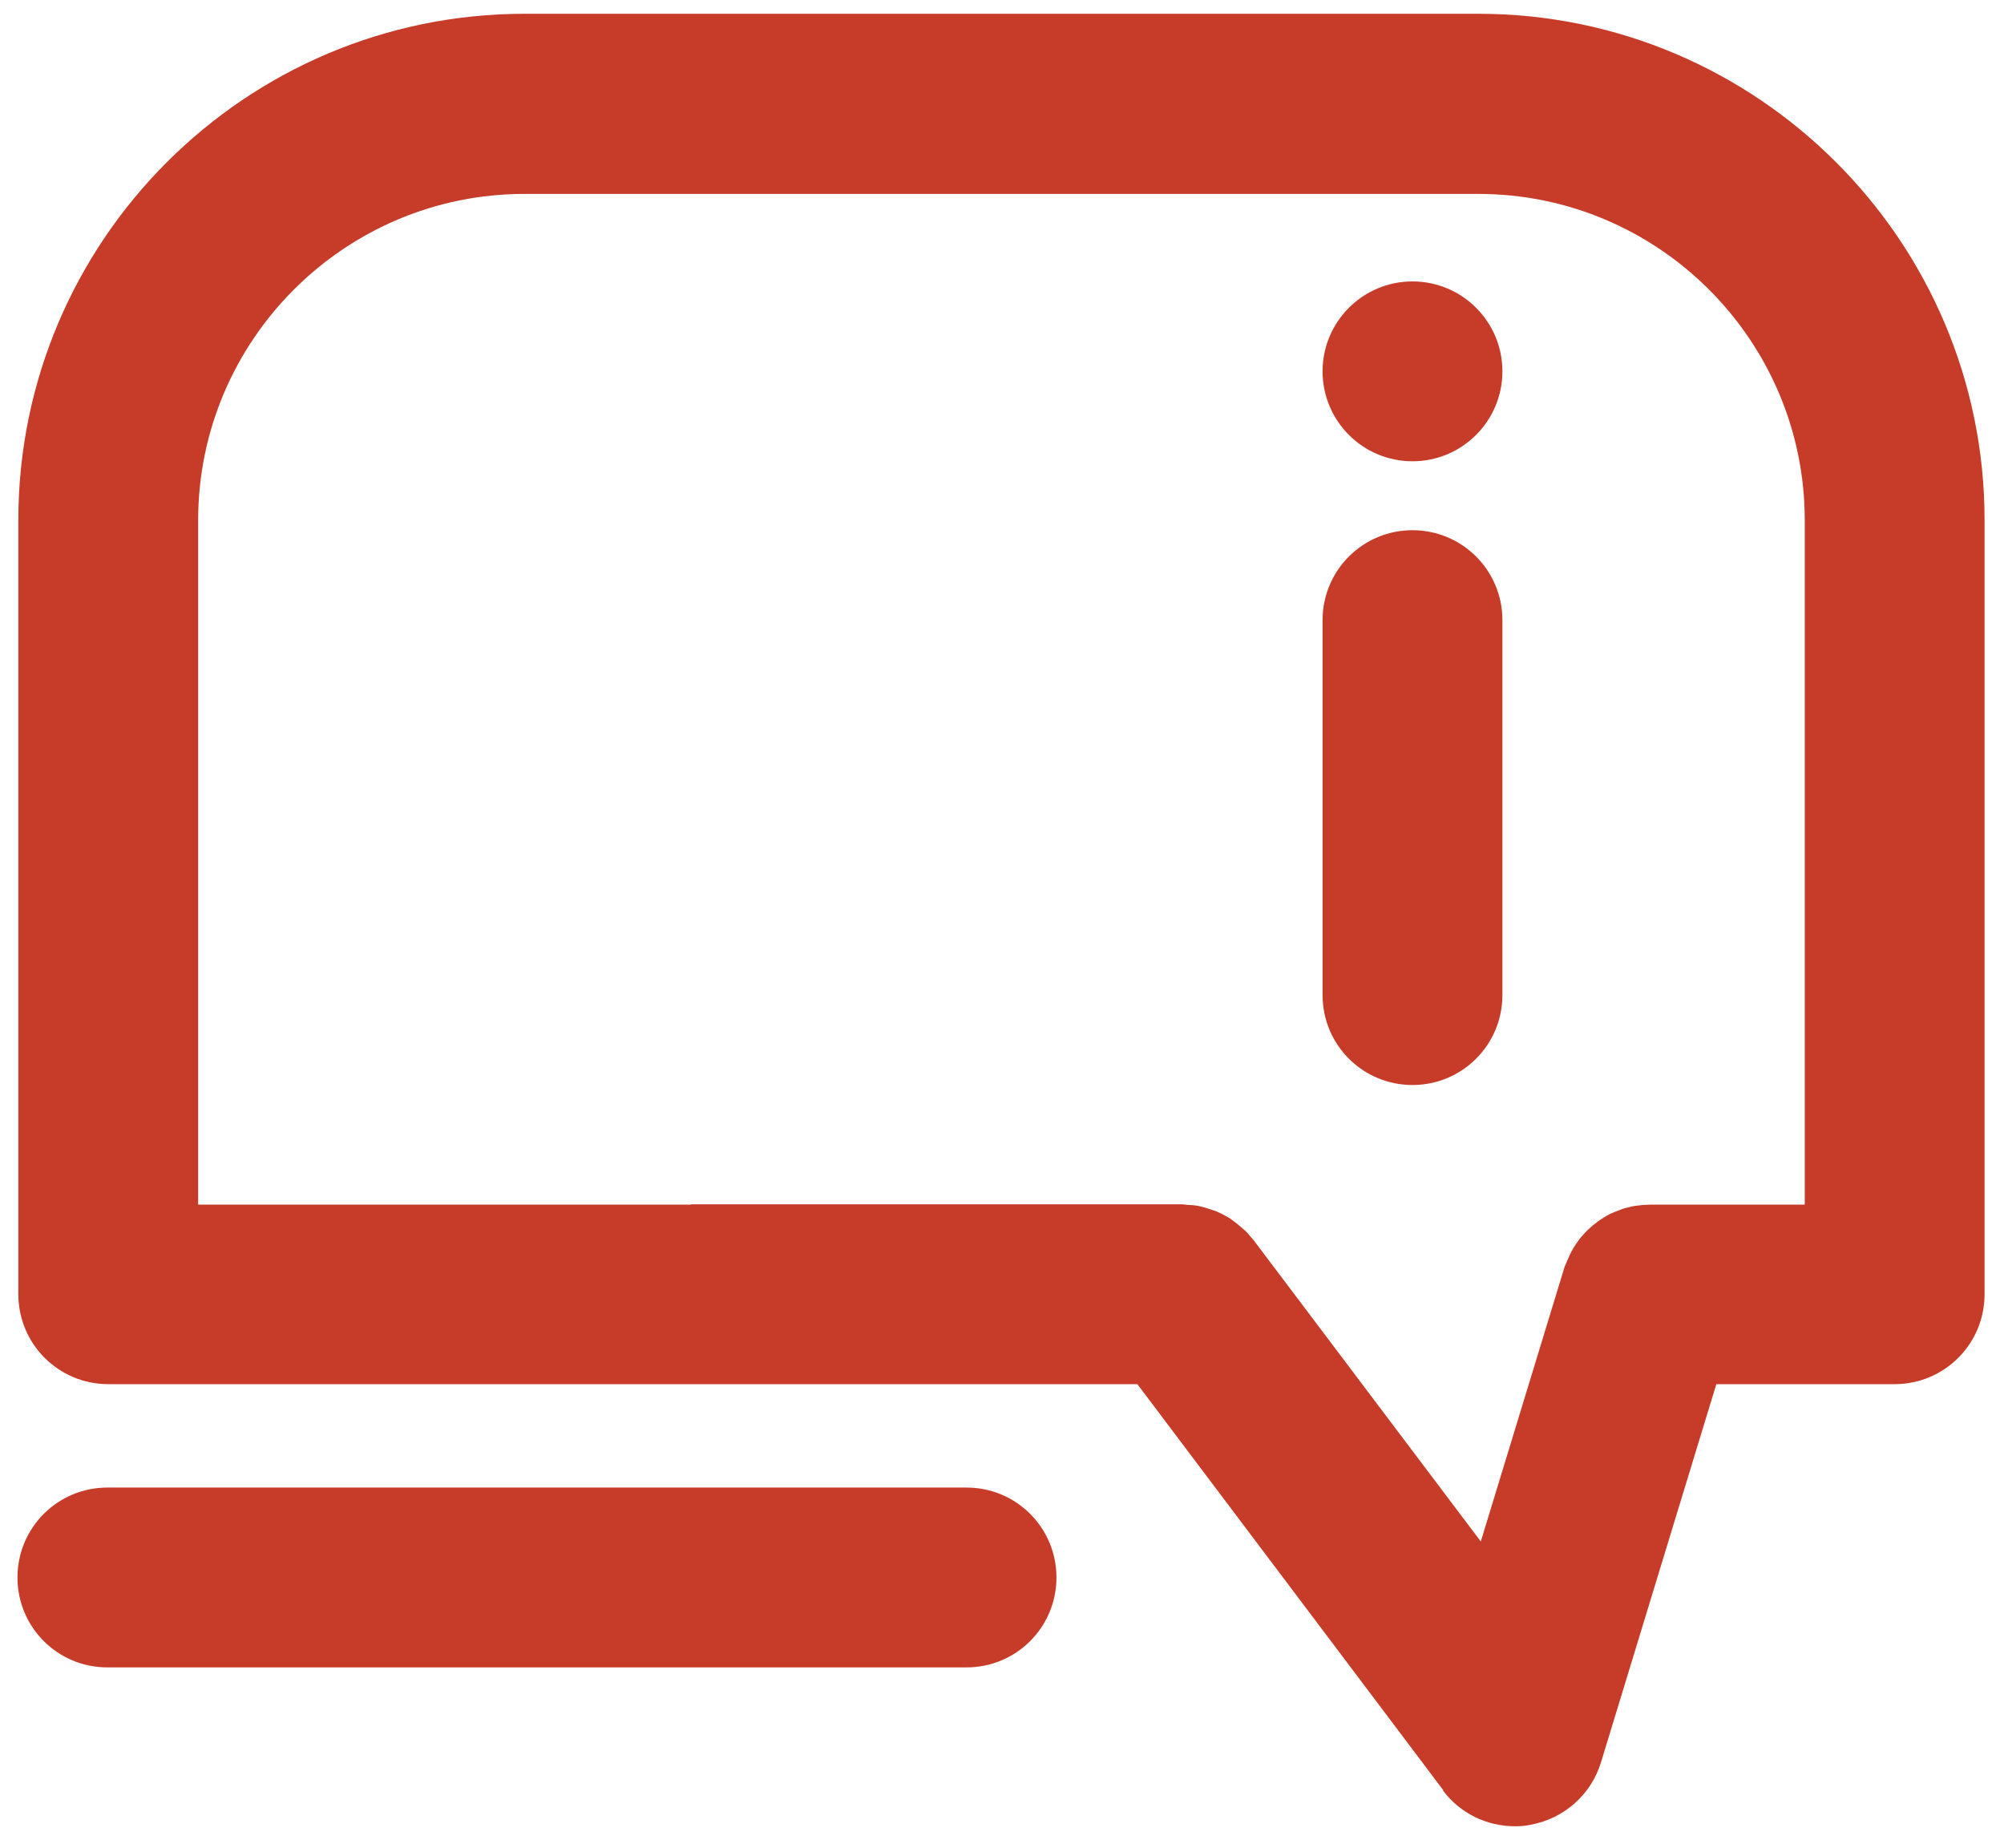
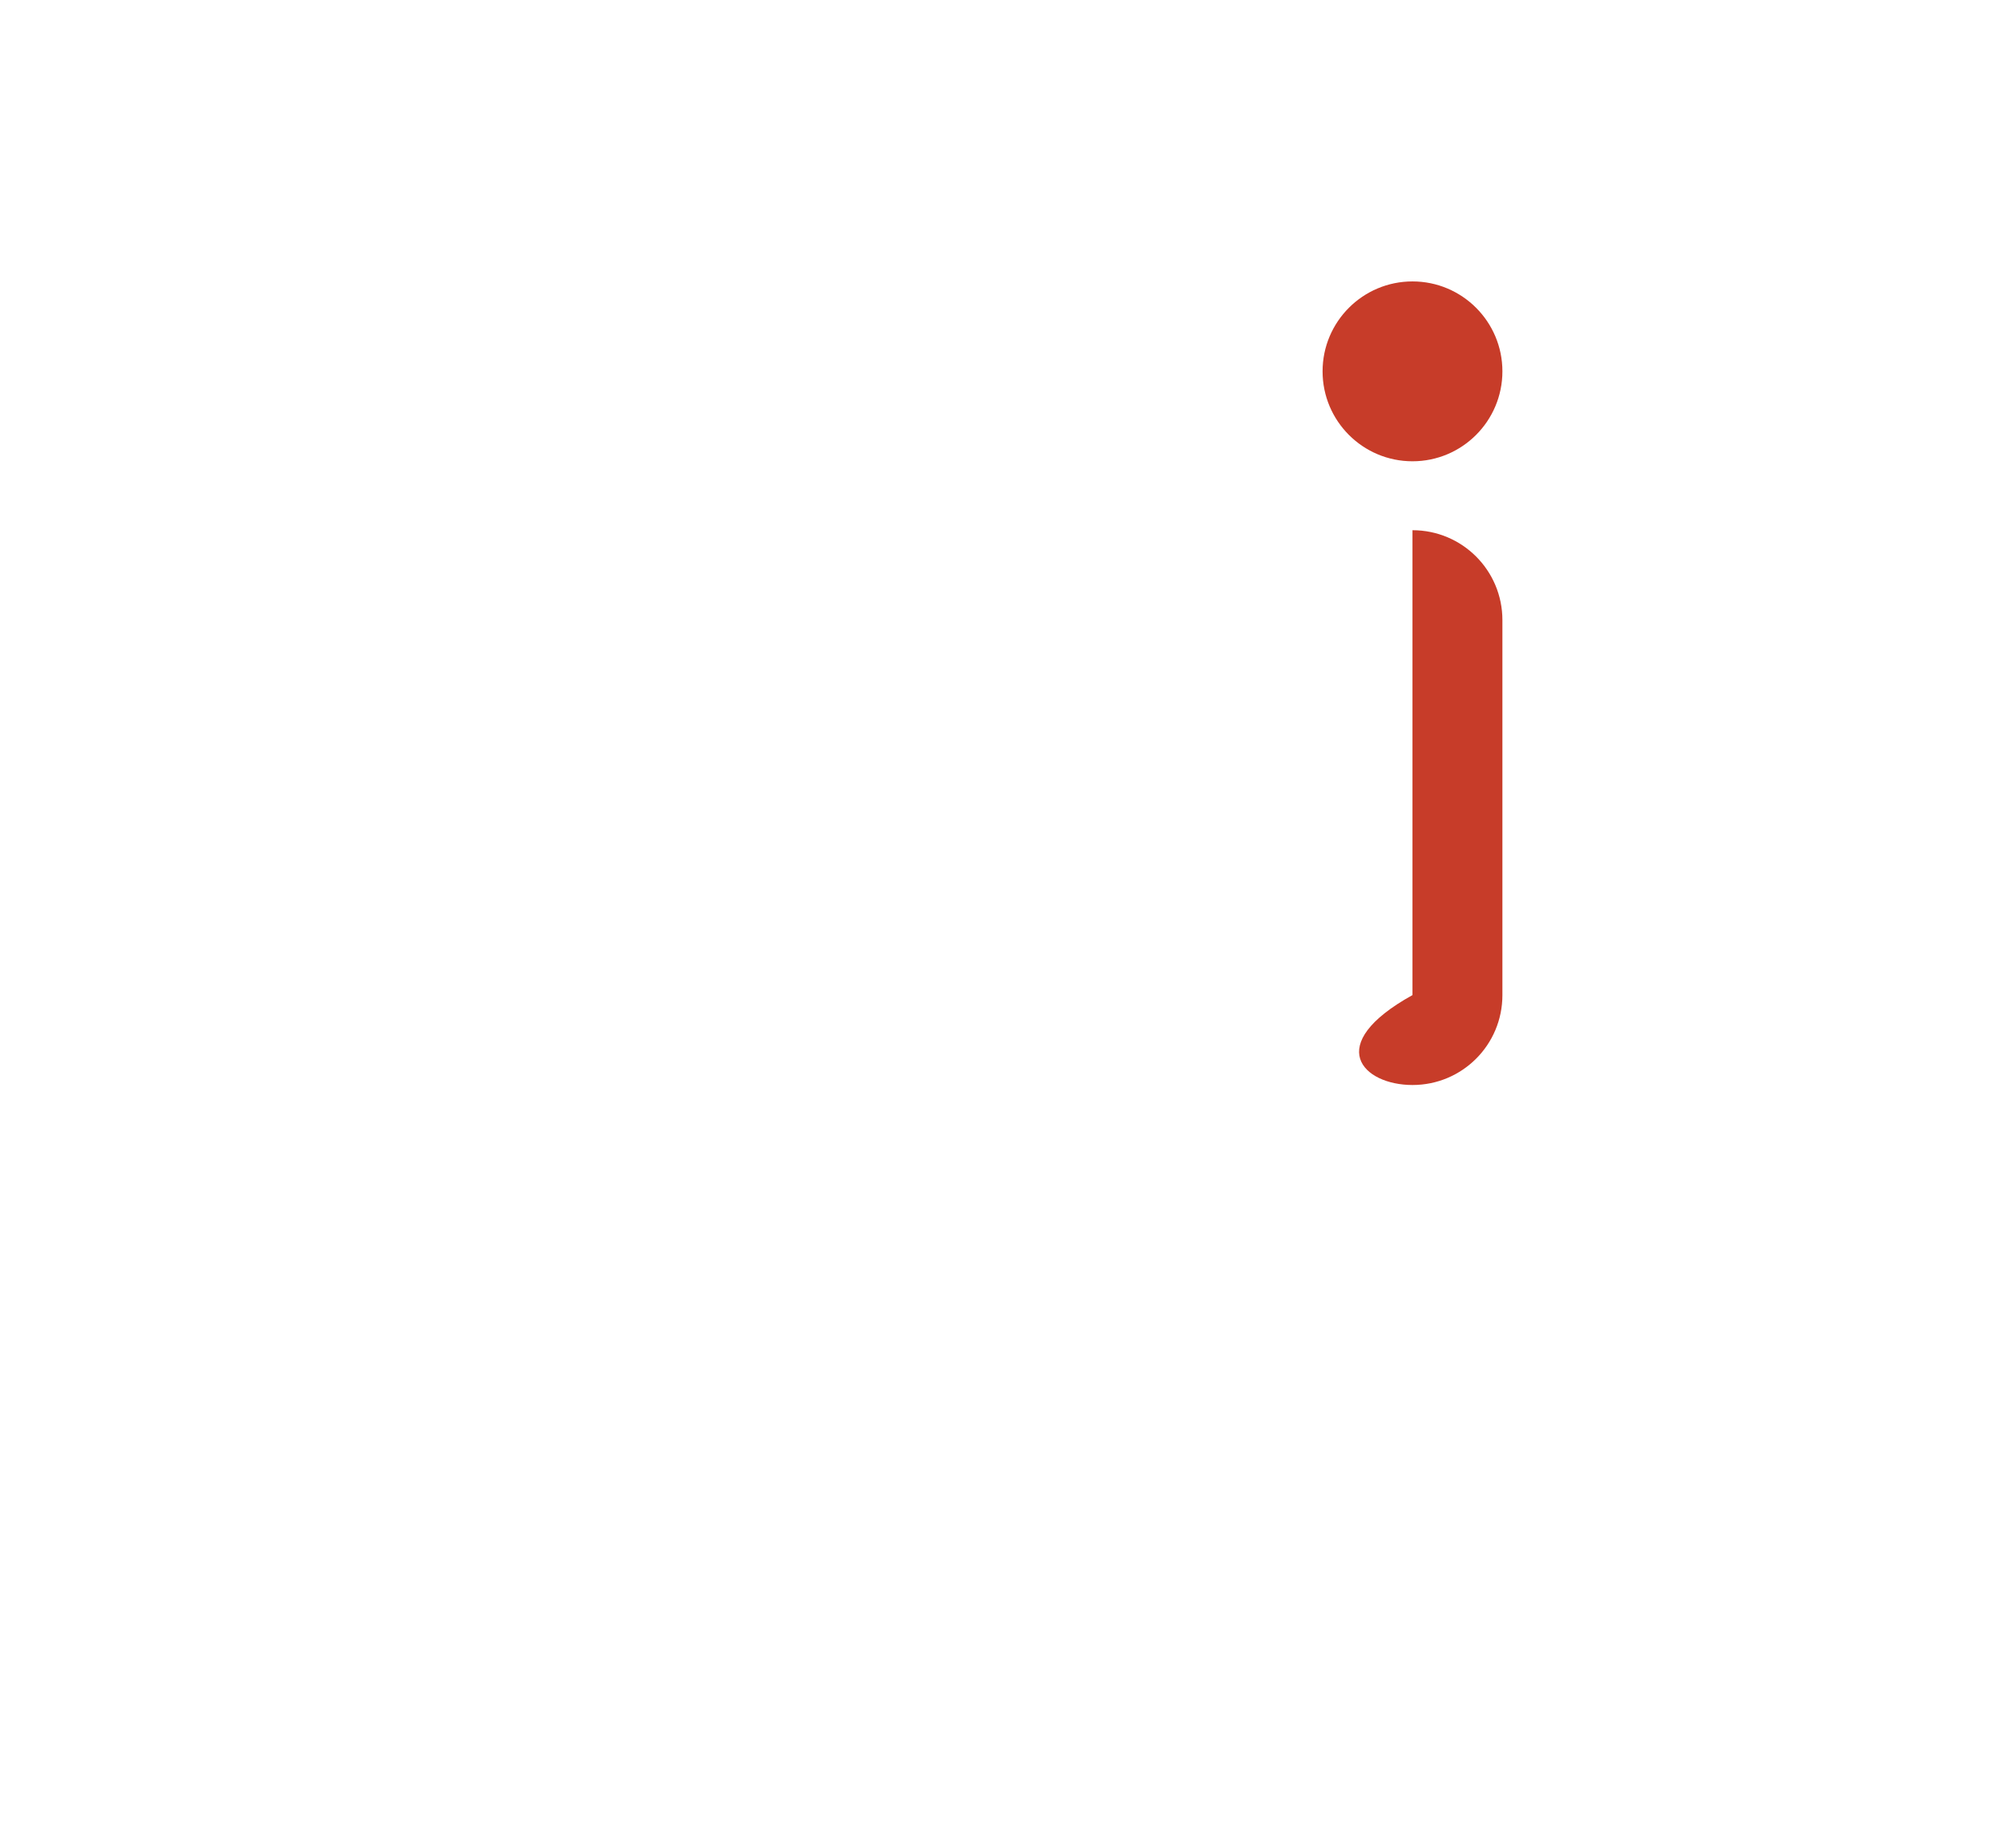
<svg xmlns="http://www.w3.org/2000/svg" width="64" height="59" viewBox="0 0 64 59" fill="none">
-   <path d="M46.085 57.175C46.63 57.902 47.482 58.314 48.382 58.314C48.544 58.314 48.717 58.304 48.879 58.266C49.942 58.074 50.813 57.309 51.129 56.275L54.813 44.197H60.508C62.096 44.197 63.379 42.914 63.379 41.326V16.605C63.379 7.694 56.124 0.44 47.214 0.44H16.751C7.84 0.44 0.586 7.694 0.586 16.605V41.326C0.586 42.914 1.868 44.197 3.457 44.197H36.323L46.094 57.165L46.085 57.175ZM22.062 38.464H6.328V16.614C6.328 10.872 10.999 6.192 16.751 6.192H47.214C52.956 6.192 57.637 10.862 57.637 16.614V38.464H52.689C52.641 38.464 52.593 38.474 52.545 38.474C52.44 38.474 52.344 38.493 52.239 38.502C52.153 38.512 52.066 38.531 51.971 38.56C51.875 38.579 51.789 38.608 51.703 38.646C51.617 38.675 51.531 38.713 51.444 38.751C51.358 38.789 51.282 38.837 51.205 38.885C51.129 38.933 51.052 38.981 50.985 39.038C50.908 39.096 50.832 39.153 50.765 39.22C50.698 39.278 50.64 39.335 50.583 39.402C50.516 39.469 50.459 39.546 50.401 39.622C50.344 39.699 50.296 39.775 50.248 39.852C50.2 39.928 50.162 40.005 50.124 40.091C50.076 40.187 50.038 40.283 49.999 40.378C49.98 40.416 49.961 40.455 49.951 40.503L47.291 49.221L40.046 39.613C40.008 39.565 39.969 39.526 39.931 39.479C39.864 39.402 39.797 39.316 39.711 39.249C39.644 39.191 39.577 39.134 39.51 39.077C39.433 39.019 39.357 38.962 39.28 38.904C39.203 38.856 39.117 38.818 39.041 38.77C38.955 38.732 38.868 38.684 38.782 38.656C38.696 38.627 38.601 38.598 38.514 38.569C38.428 38.541 38.342 38.522 38.246 38.502C38.141 38.483 38.036 38.474 37.94 38.474C37.883 38.474 37.825 38.455 37.758 38.455H22.072L22.062 38.464Z" fill="#C73C29" />
  <path d="M45.109 14.729C46.695 14.729 47.981 13.443 47.981 11.857C47.981 10.272 46.695 8.986 45.109 8.986C43.524 8.986 42.238 10.272 42.238 11.857C42.238 13.443 43.524 14.729 45.109 14.729Z" fill="#C73C29" />
-   <path d="M45.109 16.93C43.521 16.93 42.238 18.213 42.238 19.801V31.774C42.238 33.363 43.521 34.645 45.109 34.645C46.698 34.645 47.981 33.363 47.981 31.774V19.801C47.981 18.213 46.698 16.93 45.109 16.93Z" fill="#C73C29" />
-   <path d="M3.429 47.499C1.84 47.499 0.558 48.782 0.558 50.37C0.558 51.959 1.84 53.241 3.429 53.241H30.868C32.457 53.241 33.739 51.959 33.739 50.37C33.739 48.782 32.457 47.499 30.868 47.499H3.429Z" fill="#C73C29" />
+   <path d="M45.109 16.93V31.774C42.238 33.363 43.521 34.645 45.109 34.645C46.698 34.645 47.981 33.363 47.981 31.774V19.801C47.981 18.213 46.698 16.93 45.109 16.93Z" fill="#C73C29" />
</svg>